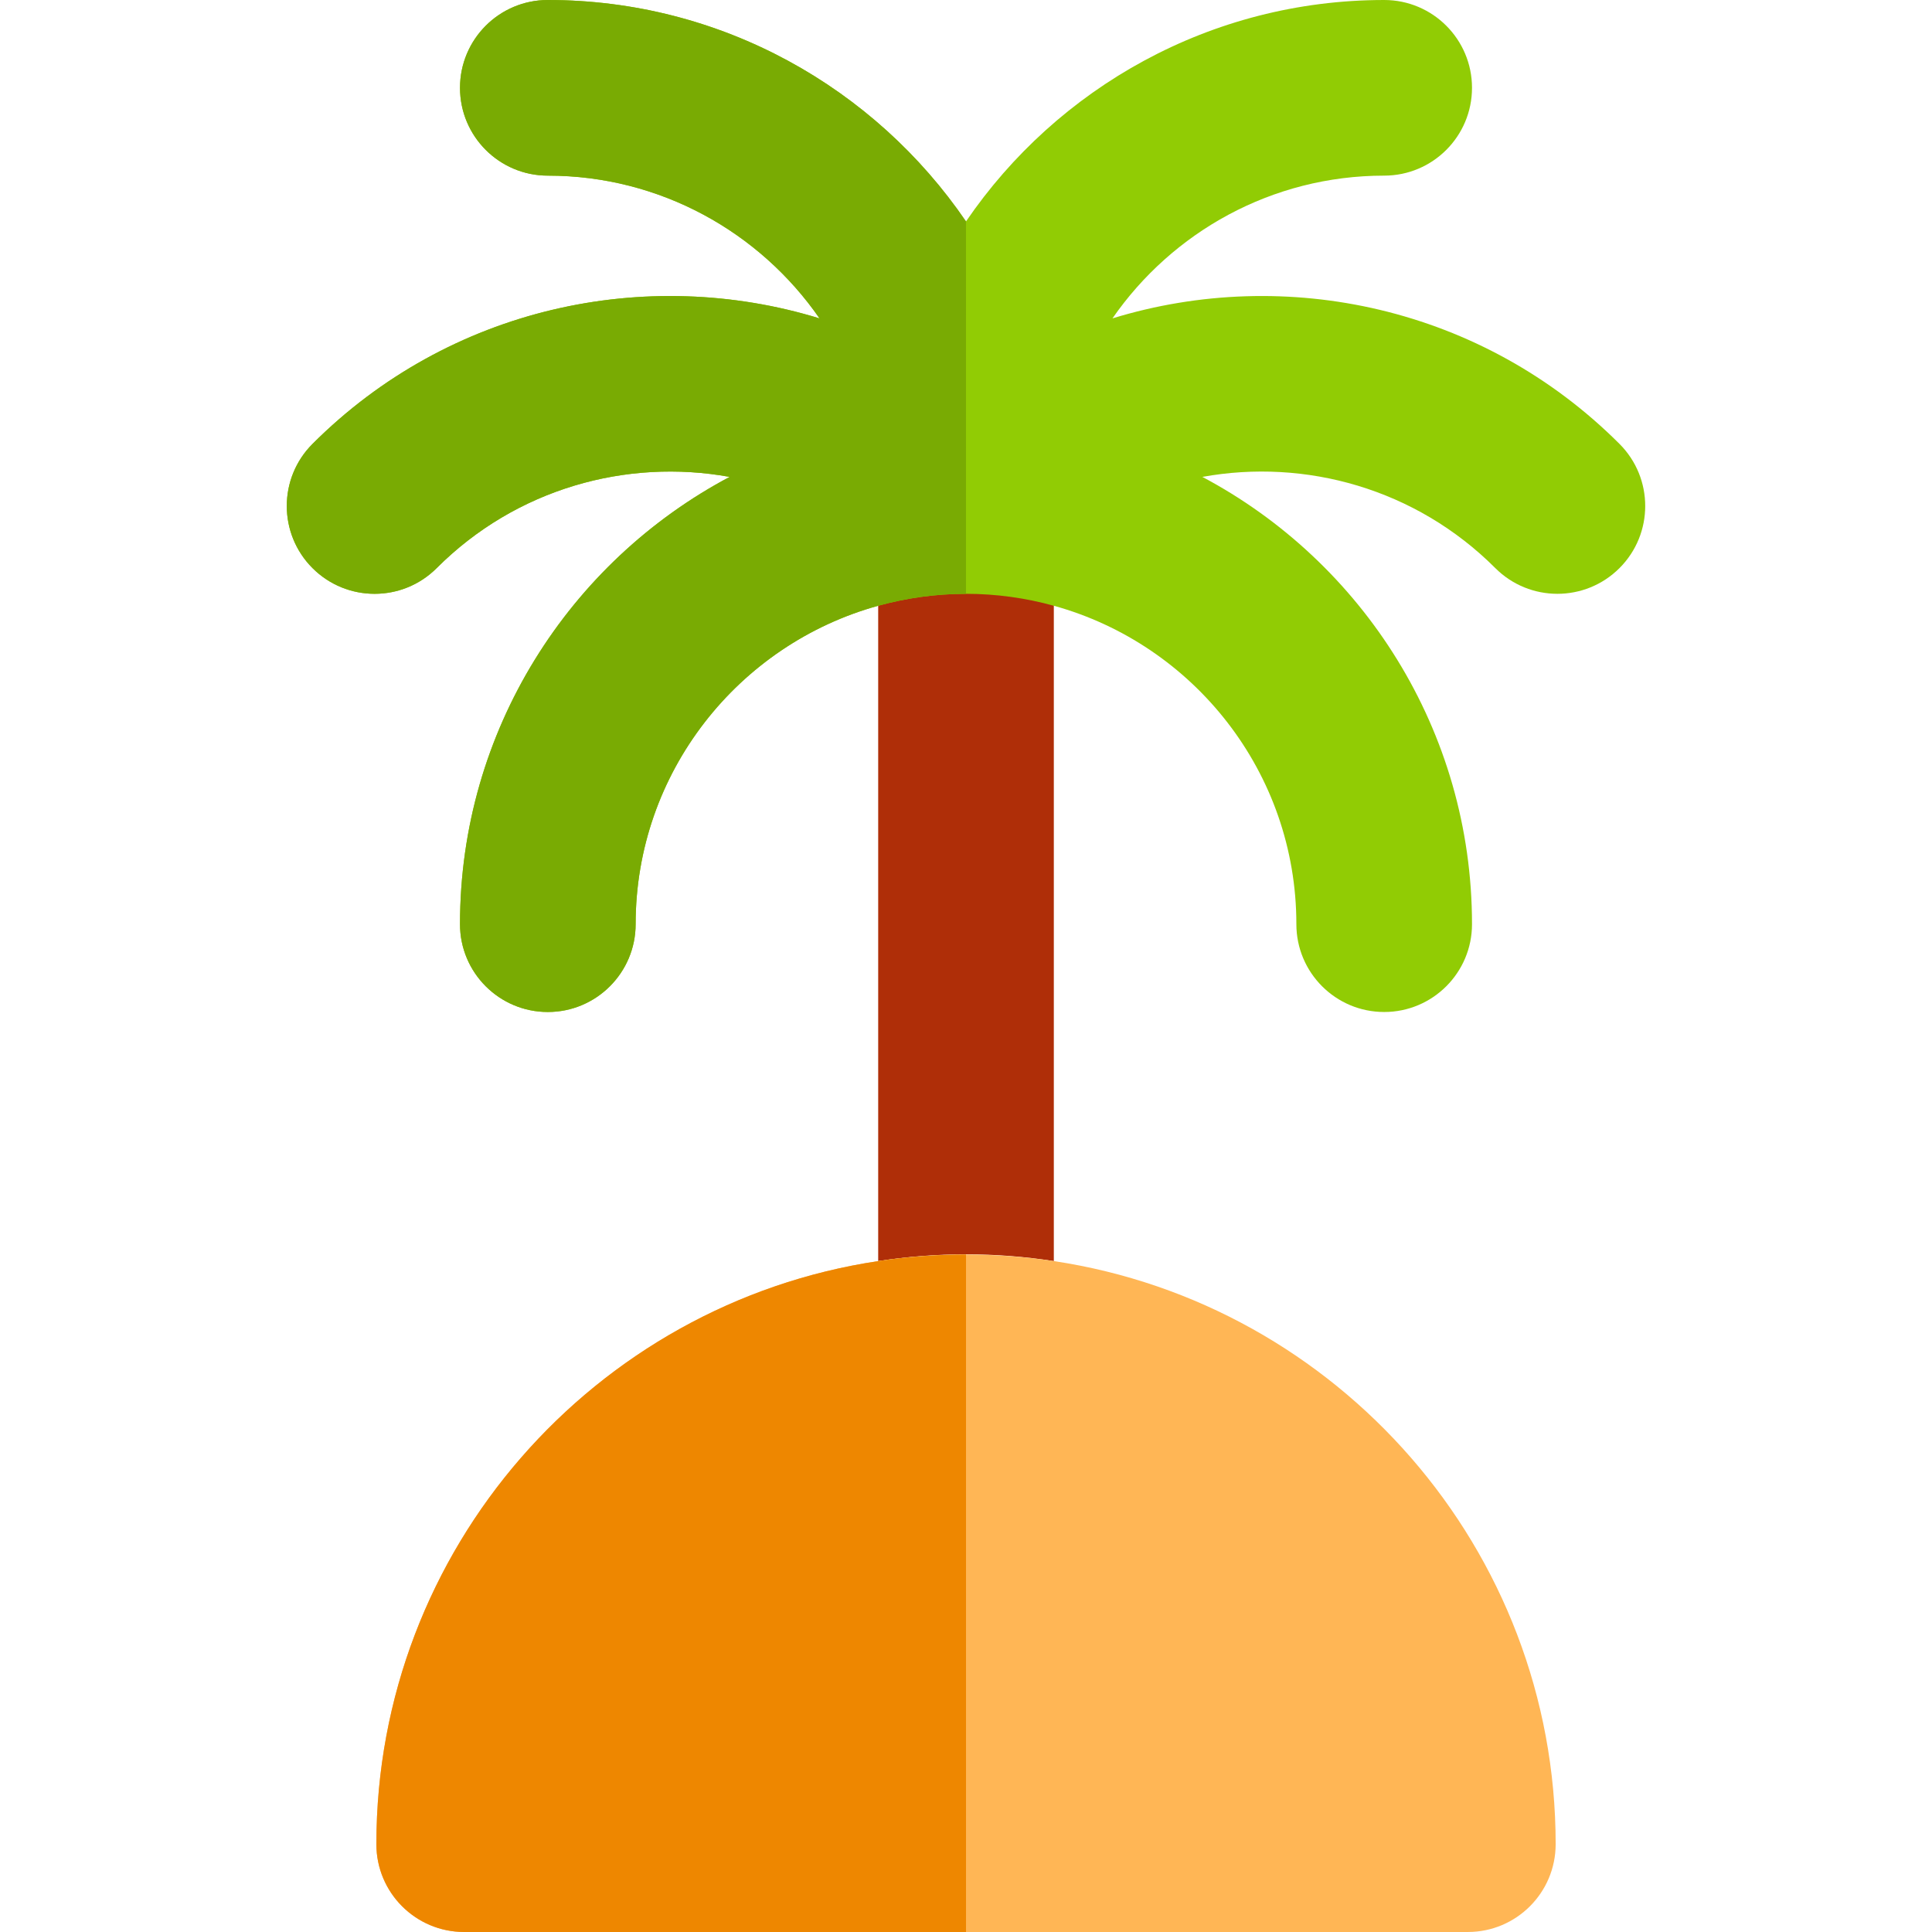
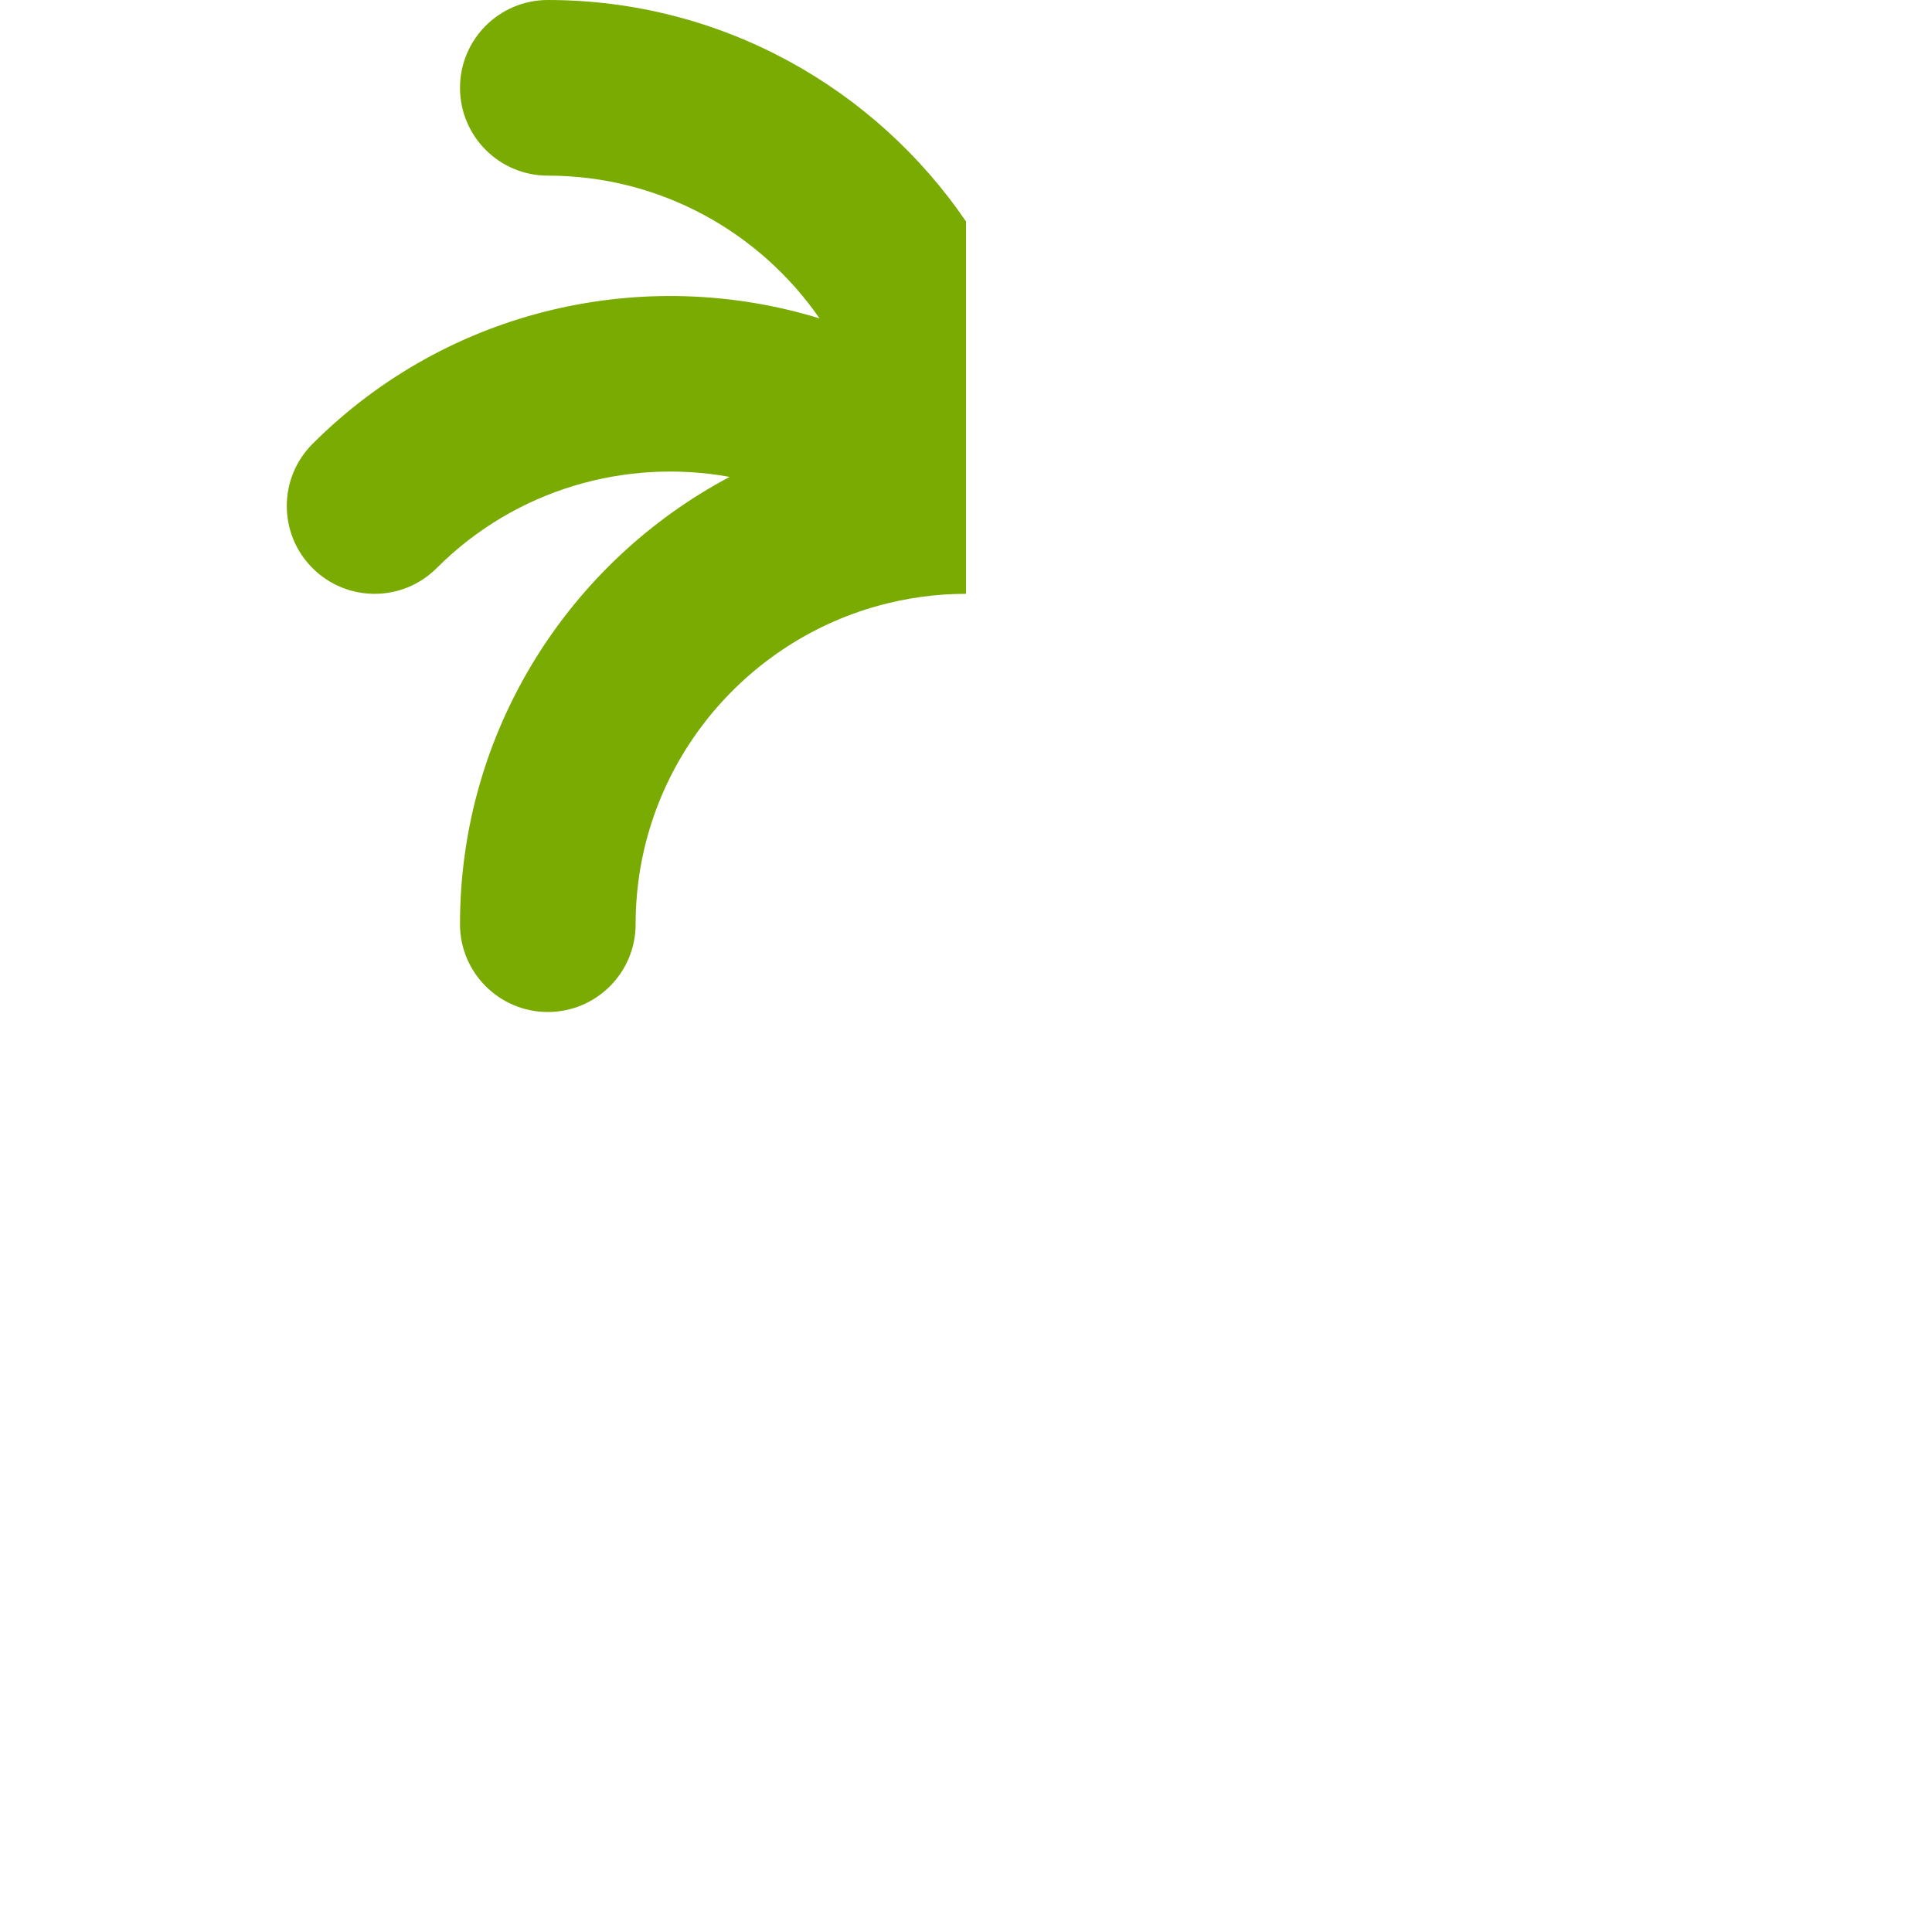
<svg xmlns="http://www.w3.org/2000/svg" version="1.1" id="Layer_1" x="0px" y="0px" viewBox="0 0 512 512" style="enable-background:new 0 0 512 512;" xml:space="preserve">
-   <path style="fill:#AF2E08;" d="M232.729,154.547v179.657c7.596-1.179,15.366-1.797,23.276-1.797c0,0,0,0,0.002,0  c7.906,0,15.673,0.616,23.268,1.795V154.547c-7.415-2.119-15.216-3.274-23.271-3.274  C247.945,151.273,240.144,152.429,232.729,154.547z" />
-   <path style="fill:#FFB655;" d="M279.274,334.202c-7.595-1.139-15.36-1.735-23.268-1.735c-0.002,0-0.002,0-0.002,0  c-7.91,0-15.678,0.597-23.276,1.736c-75.163,11.273-132.987,76.269-132.987,154.522c0,12.853,10.42,23.274,23.273,23.274h132.99  h132.989c12.854,0,23.273-10.421,23.273-23.274C412.266,410.471,354.44,345.472,279.274,334.202z" />
-   <path style="fill:#91CC04;" d="M115.731,150.55c21.077-21.077,50.314-29.122,77.634-24.169  c-42.465,22.529-71.459,67.207-71.459,118.535c0,12.853,10.42,23.273,23.273,23.273c12.853,0,23.273-10.42,23.273-23.273  c0-40.217,27.265-74.164,64.277-84.385c7.415-2.048,15.216-3.165,23.273-3.165c8.057,0,15.856,1.117,23.271,3.165  c37.011,10.221,64.279,44.168,64.279,84.385c0,12.853,10.418,23.273,23.273,23.273c12.851,0,23.273-10.42,23.273-23.273  c0-51.328-28.995-96.006-71.461-118.535c27.32-4.951,56.557,3.092,77.636,24.169c4.543,4.546,10.499,6.816,16.454,6.816  c5.955,0,11.912-2.273,16.457-6.814c9.089-9.089,9.089-23.823,0-32.914c-36.299-36.299-88.4-47.371-134.367-33.263  c15.819-22.835,42.189-37.83,72.008-37.83c12.851,0,23.273-10.42,23.273-23.273S379.675,0,366.824,0  c-45.999,0-86.659,23.285-110.823,58.683C231.838,23.285,191.178,0,145.179,0c-12.853,0-23.273,10.42-23.273,23.273  s10.42,23.273,23.273,23.273c29.82,0,56.189,14.995,72.005,37.83c-45.966-14.108-98.068-3.036-134.367,33.263  c-9.089,9.089-9.089,23.825,0,32.914C91.907,159.641,106.644,159.641,115.731,150.55z" />
-   <path style="fill:#EE8700;" d="M232.729,334.204c-75.163,11.273-132.987,76.269-132.987,154.522  c0,12.853,10.42,23.274,23.273,23.274h132.99V332.467C248.095,332.467,240.327,333.065,232.729,334.204z" />
-   <path style="fill:#E69629;" d="M256.005,332.467c-7.91,0-15.678,0.597-23.276,1.736  C240.327,333.065,248.095,332.467,256.005,332.467L256.005,332.467z" />
  <polygon style="fill:#E9A440;" points="256.006,332.467 256.005,332.467 256.005,332.467 " />
  <path style="fill:#79AB03;" d="M145.179,0c-12.853,0-23.273,10.42-23.273,23.273s10.42,23.273,23.273,23.273  c29.82,0,56.189,14.995,72.005,37.83c-45.966-14.108-98.068-3.036-134.367,33.264c-9.089,9.089-9.089,23.823,0,32.914  c9.087,9.087,23.823,9.087,32.912-0.002c21.077-21.077,50.314-29.122,77.634-24.169c-42.465,22.529-71.459,67.207-71.459,118.535  c0,12.853,10.42,23.273,23.273,23.273c12.853,0,23.273-10.42,23.273-23.273c0-40.217,27.265-74.164,64.277-84.385  c7.415-2.048,15.214-3.165,23.273-3.165V58.683C231.837,23.285,191.178,0,145.179,0z" />
  <g>
</g>
  <g>
</g>
  <g>
</g>
  <g>
</g>
  <g>
</g>
  <g>
</g>
  <g>
</g>
  <g>
</g>
  <g>
</g>
  <g>
</g>
  <g>
</g>
  <g>
</g>
  <g>
</g>
  <g>
</g>
  <g>
</g>
</svg>